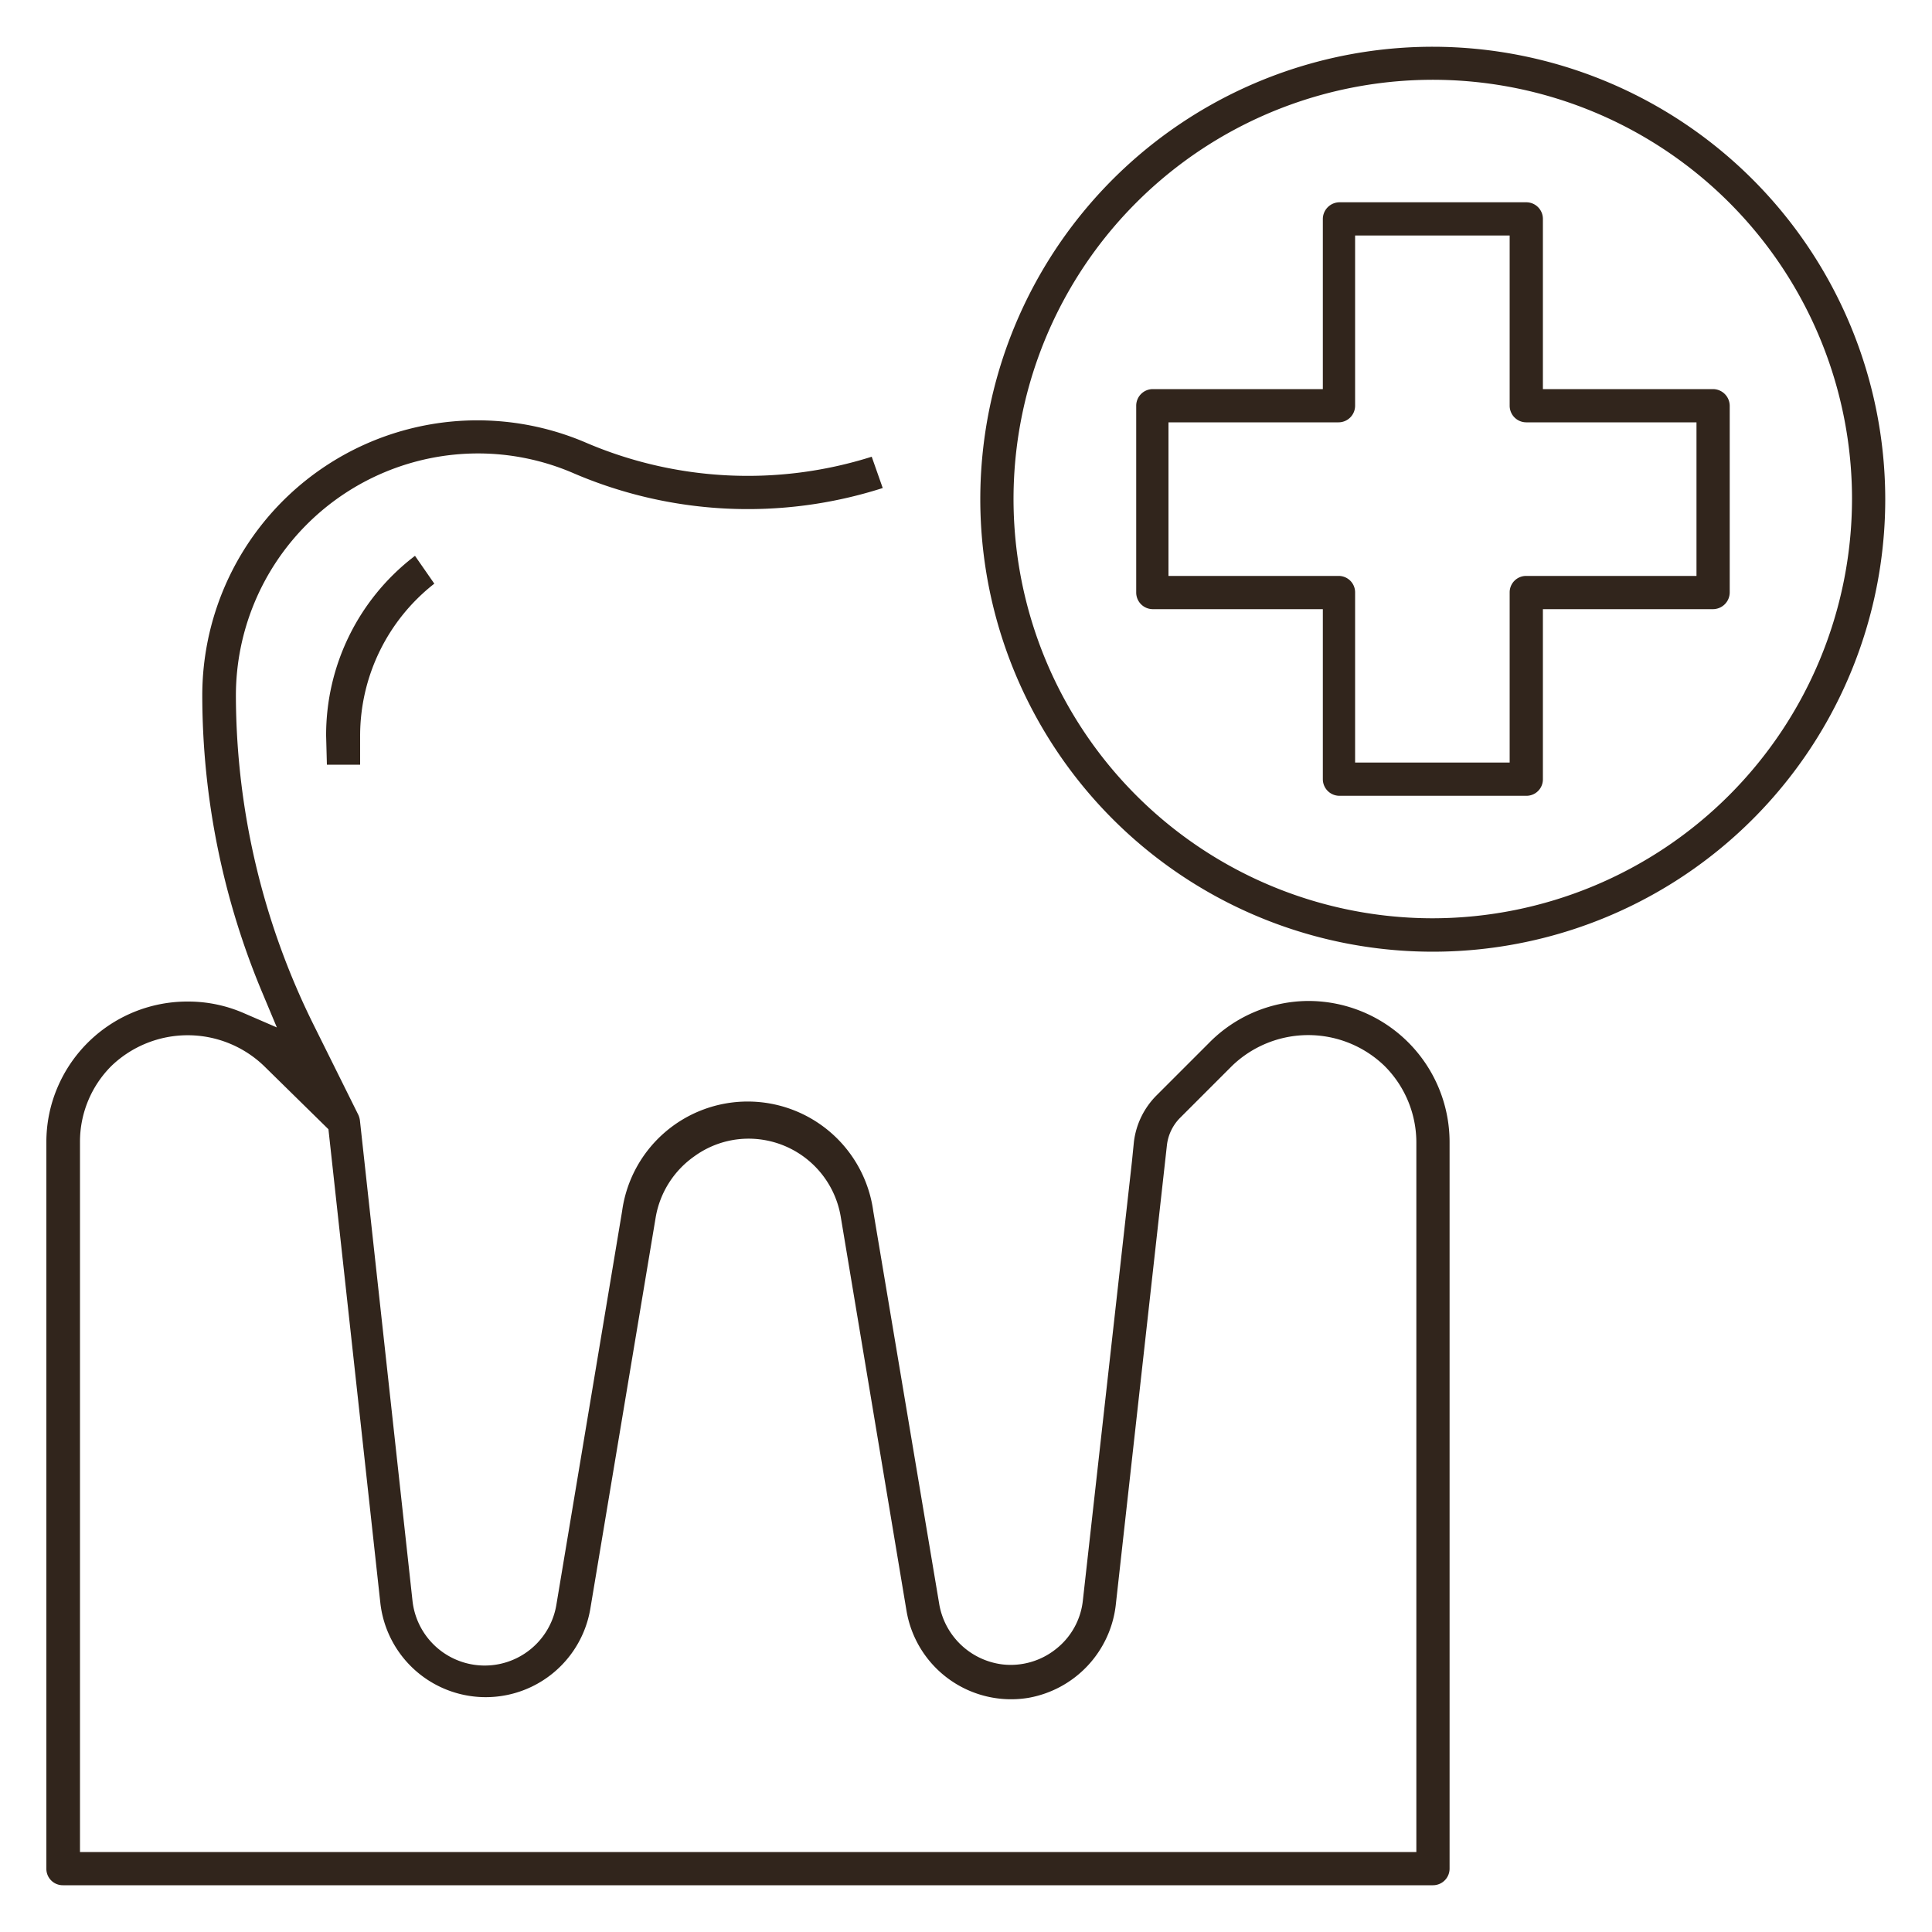
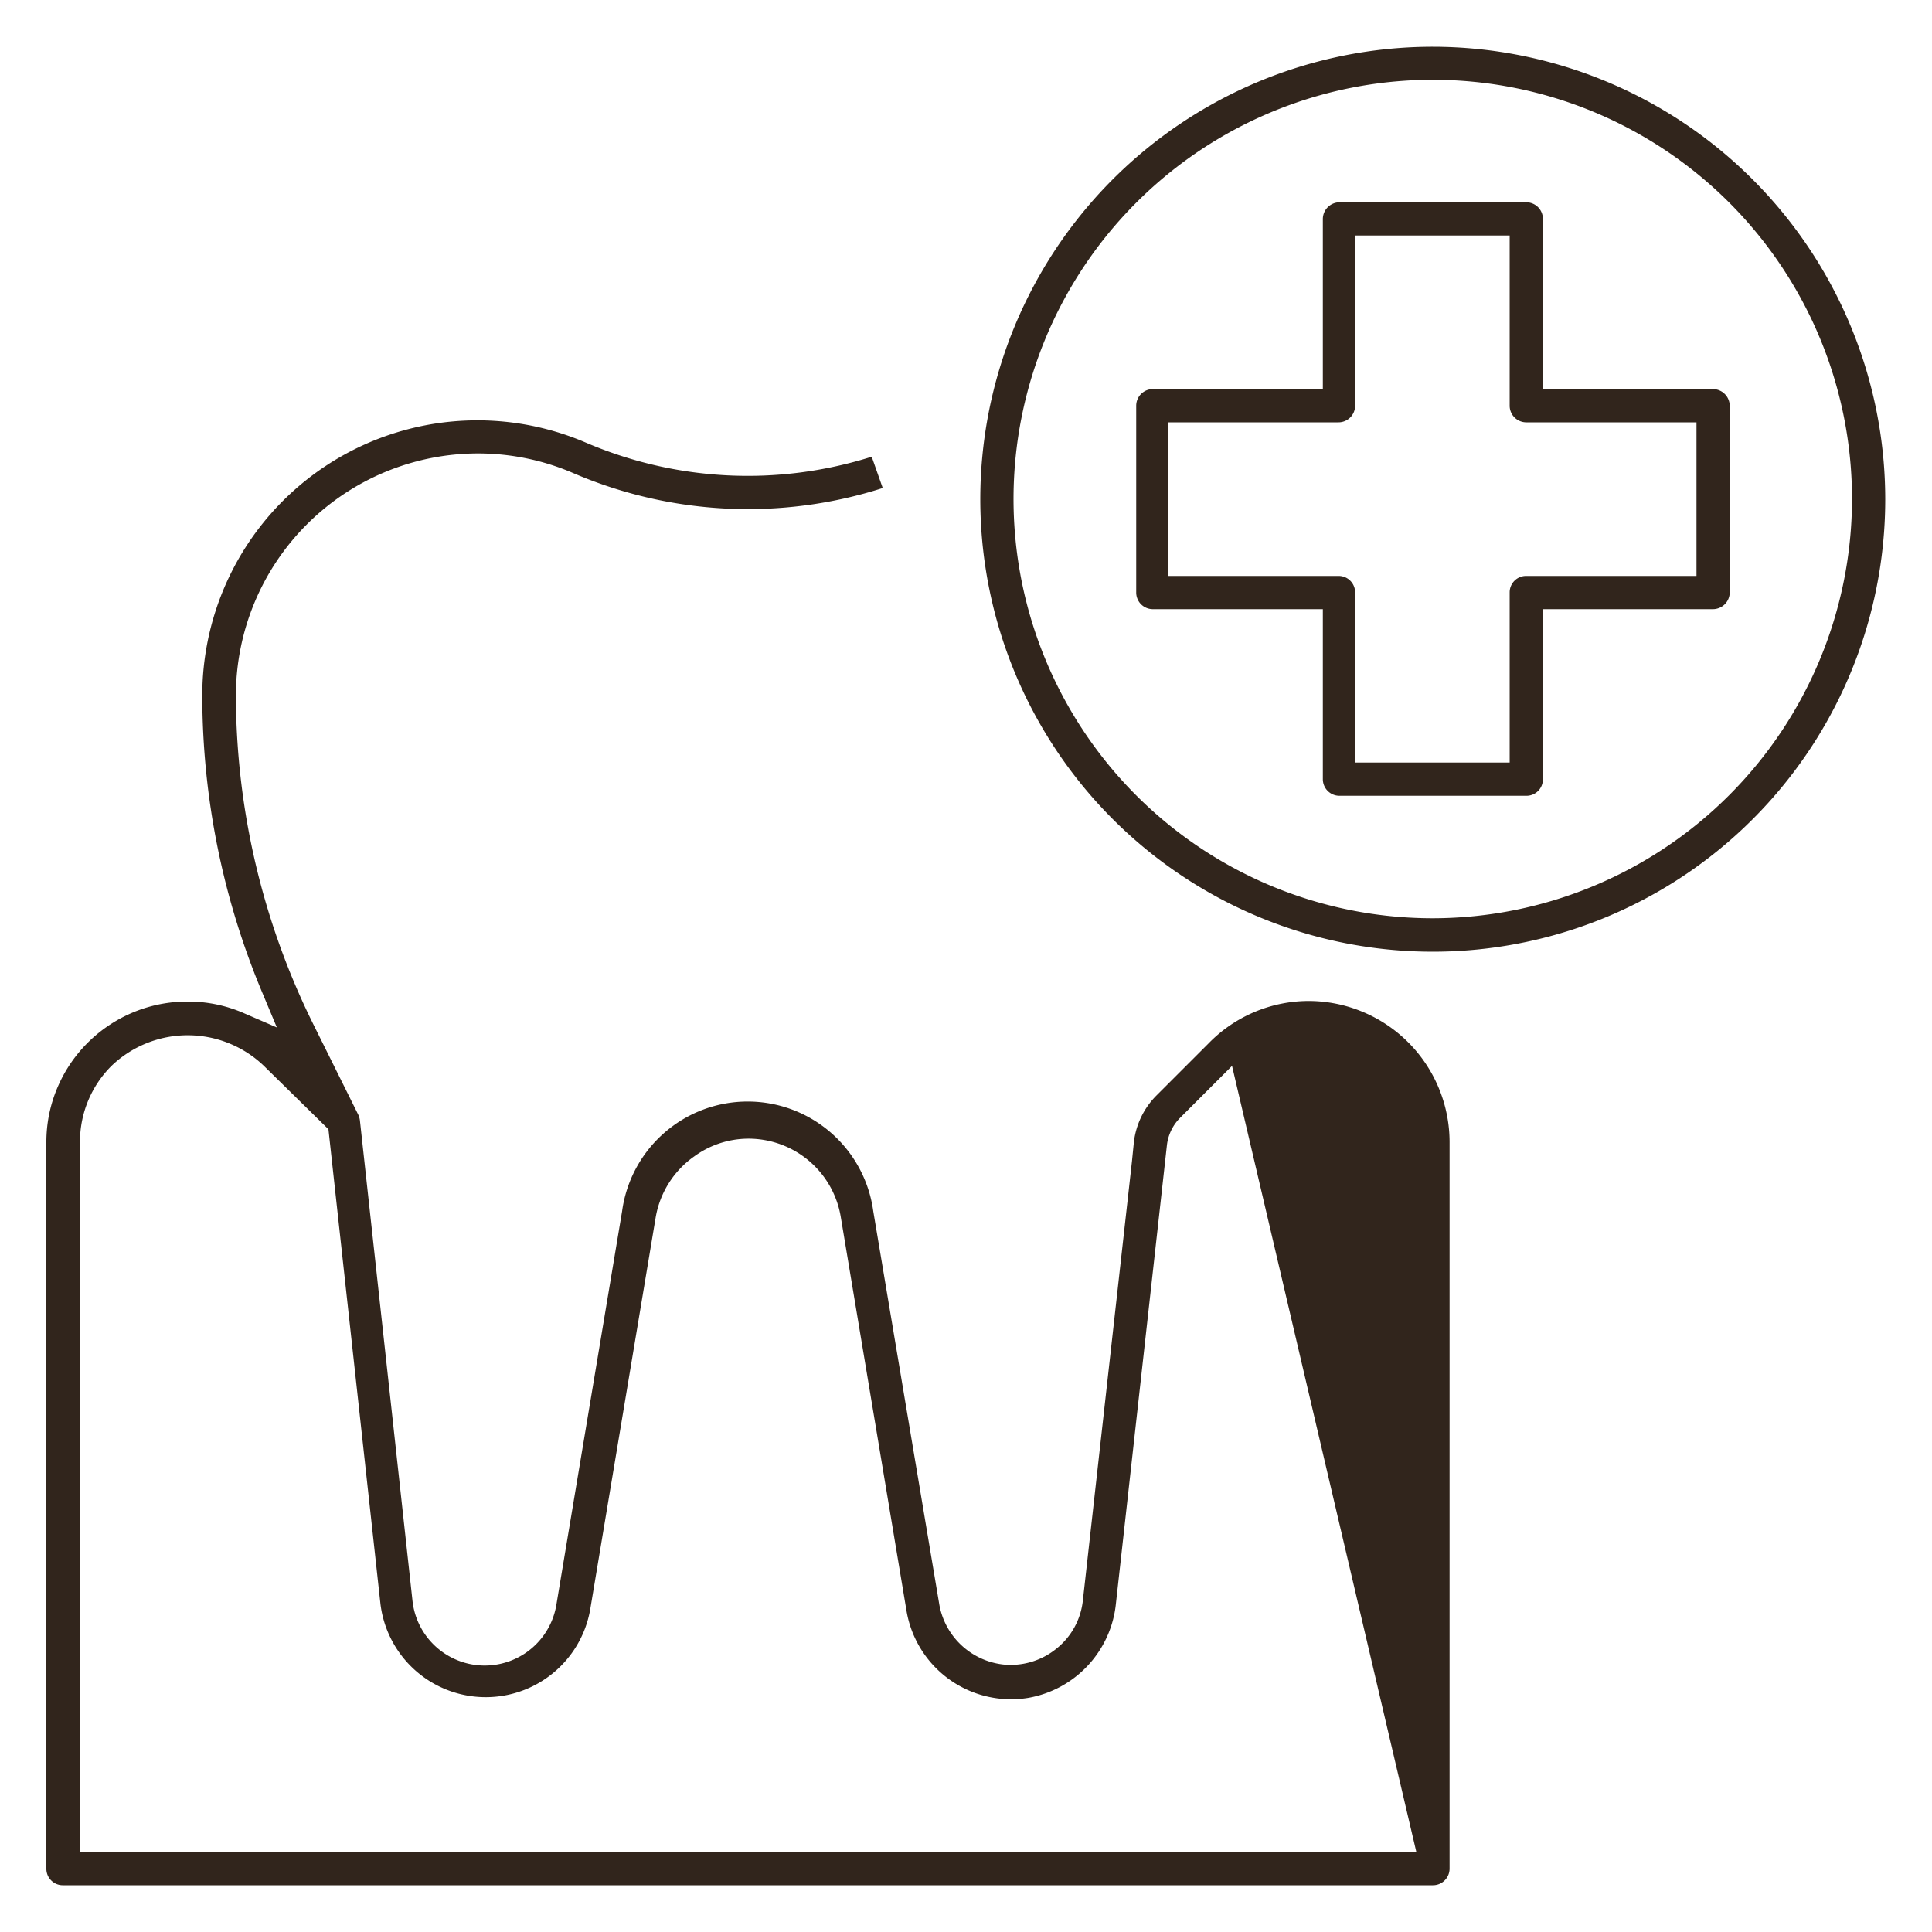
<svg xmlns="http://www.w3.org/2000/svg" id="Layer_1" data-name="Layer 1" viewBox="0 0 100 100">
  <defs>
    <style>.cls-1{fill:#31251c;}</style>
  </defs>
-   <path class="cls-1" d="M16.92,39.58h1.72V38.09a10,10,0,0,1,3.84-7.88l-1-1.44a11.65,11.65,0,0,0-4.6,9.31Z" />
-   <path class="cls-1" d="M67.72,51.81h0A7.25,7.25,0,0,0,62.56,54l-2.7,2.7a4.1,4.1,0,0,0-1.17,2.41l-.1,1L56.05,82.83a3.69,3.69,0,0,1-1.39,2.52,3.75,3.75,0,0,1-2.77.8A3.79,3.79,0,0,1,48.61,83L45.2,62.69a6.56,6.56,0,0,0-13,0l-3.4,20.36a3.76,3.76,0,0,1-7.45-.2L18.63,58a1,1,0,0,0-.08-.29L16.21,53a38.51,38.51,0,0,1-4-17A12.54,12.54,0,0,1,24.71,23.47h0a12.45,12.45,0,0,1,4.92,1,22.86,22.86,0,0,0,16.06.79l-.57-1.62a21.27,21.27,0,0,1-14.82-.74A14.24,14.24,0,0,0,10.47,36a39.85,39.85,0,0,0,3.14,15.46l.72,1.72-1.71-.74a7.2,7.2,0,0,0-2.89-.6A7.3,7.3,0,0,0,3,56.23a7.2,7.2,0,0,0-.6,2.89v37.6a.85.85,0,0,0,.86.86H74.17a.86.86,0,0,0,.86-.86V59.11a7.31,7.31,0,0,0-7.31-7.3Zm5.59,44.05H4.14V59.11a5.54,5.54,0,0,1,1.63-3.94,5.7,5.7,0,0,1,7.89,0L17,58.45,19.69,83a5.49,5.49,0,0,0,10.86.3L33.94,63a4.86,4.86,0,0,1,2-3.15A4.78,4.78,0,0,1,39.52,59a4.84,4.84,0,0,1,4,4l3.4,20.37a5.49,5.49,0,0,0,6.31,4.51A5.52,5.52,0,0,0,57.76,83L60.4,59.27a2.4,2.4,0,0,1,.67-1.4l2.7-2.7a5.68,5.68,0,0,1,7.89,0,5.6,5.6,0,0,1,1.65,4Z" />
+   <path class="cls-1" d="M67.72,51.81h0A7.25,7.25,0,0,0,62.56,54l-2.7,2.7a4.1,4.1,0,0,0-1.17,2.41l-.1,1L56.05,82.83a3.69,3.69,0,0,1-1.39,2.52,3.75,3.75,0,0,1-2.77.8A3.79,3.79,0,0,1,48.61,83L45.2,62.69a6.56,6.56,0,0,0-13,0l-3.4,20.36a3.76,3.76,0,0,1-7.45-.2L18.63,58a1,1,0,0,0-.08-.29L16.21,53a38.51,38.51,0,0,1-4-17A12.54,12.54,0,0,1,24.71,23.47h0a12.45,12.45,0,0,1,4.92,1,22.86,22.86,0,0,0,16.06.79l-.57-1.62a21.27,21.27,0,0,1-14.82-.74A14.24,14.24,0,0,0,10.47,36a39.85,39.85,0,0,0,3.14,15.46l.72,1.72-1.71-.74a7.2,7.2,0,0,0-2.89-.6A7.3,7.3,0,0,0,3,56.23a7.2,7.2,0,0,0-.6,2.89v37.6a.85.85,0,0,0,.86.86H74.17a.86.86,0,0,0,.86-.86V59.11a7.31,7.31,0,0,0-7.31-7.3Zm5.59,44.05H4.14V59.11a5.54,5.54,0,0,1,1.63-3.94,5.7,5.7,0,0,1,7.89,0L17,58.45,19.69,83a5.49,5.49,0,0,0,10.86.3L33.94,63a4.86,4.86,0,0,1,2-3.15A4.78,4.78,0,0,1,39.52,59a4.84,4.84,0,0,1,4,4l3.4,20.37a5.49,5.49,0,0,0,6.31,4.51A5.52,5.52,0,0,0,57.76,83L60.4,59.27a2.4,2.4,0,0,1,.67-1.4l2.7-2.7Z" />
  <path class="cls-1" d="M74.17,2.42A23.42,23.42,0,1,0,97.58,25.83,23.44,23.44,0,0,0,74.17,2.42Zm0,45.11a21.7,21.7,0,1,1,21.69-21.7A21.73,21.73,0,0,1,74.17,47.53Z" />
  <path class="cls-1" d="M88.67,20.14H79.86V11.33a.86.86,0,0,0-.86-.86H69.33a.87.87,0,0,0-.86.86v8.81h-8.8a.86.86,0,0,0-.86.86v9.67a.86.86,0,0,0,.86.86h8.8v8.8a.86.86,0,0,0,.86.86H79a.85.85,0,0,0,.86-.86v-8.8h8.81a.87.87,0,0,0,.86-.86V21A.87.87,0,0,0,88.67,20.14Zm-.86,9.67H79a.85.85,0,0,0-.86.86v8.8h-8v-8.8a.85.85,0,0,0-.86-.86h-8.8V21.86h8.8a.86.86,0,0,0,.86-.86V12.19h8V21a.86.86,0,0,0,.86.86h8.81Z" />
</svg>